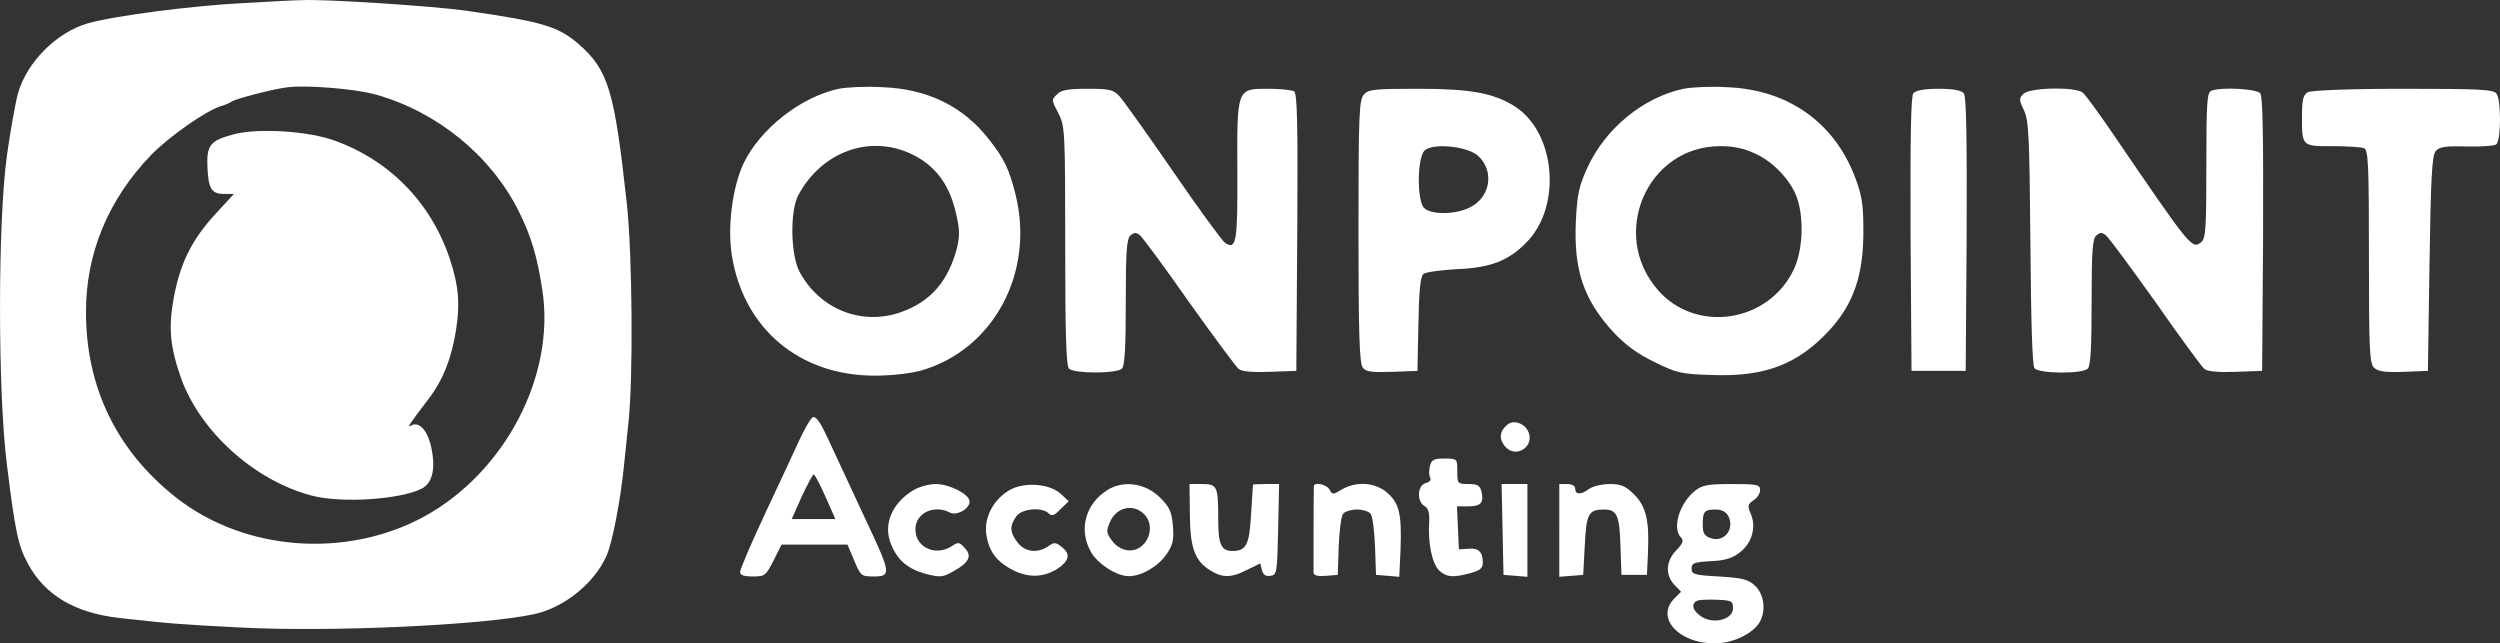
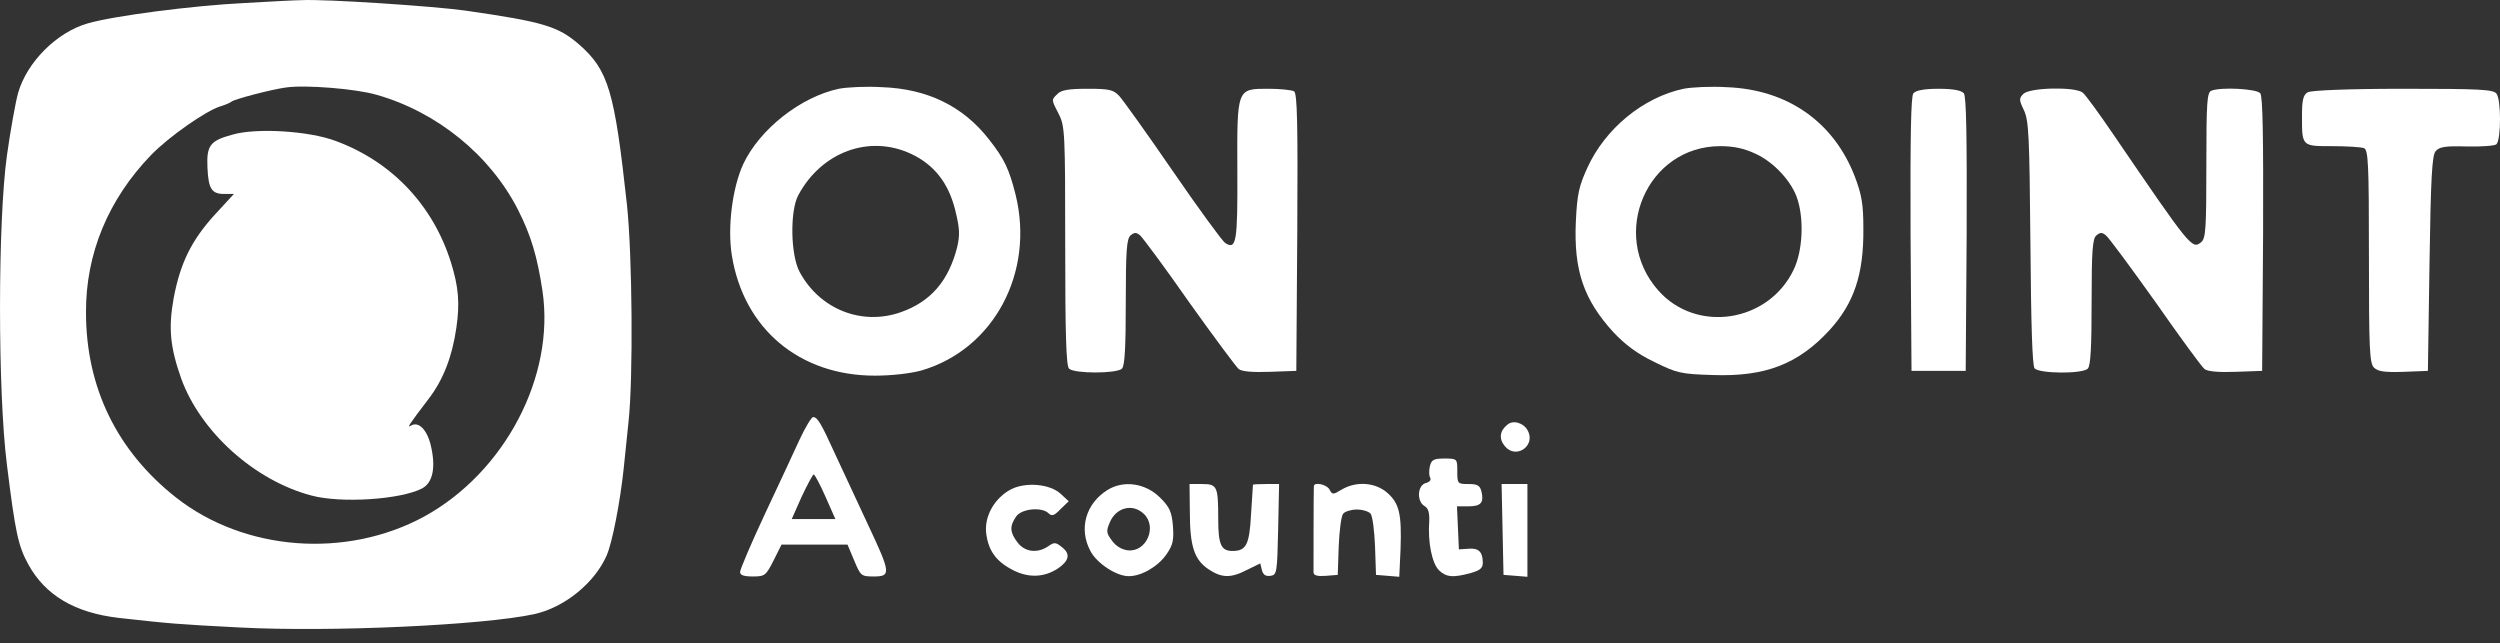
<svg xmlns="http://www.w3.org/2000/svg" id="Layer_1" data-name="Layer 1" viewBox="0 0 784.3 201.85">
  <rect x="0" y="0" width="784.3" height="201.85" fill="#333333" stroke="none" />
  <defs>
    <style>
      .cls-1 {
        fill: #fff;
        stroke-width: 0px;
      }
    </style>
  </defs>
  <path class="cls-1" d="M76.68.95c-16.2.8-40.9,4-49.2,6.4-9.7,2.8-19,12.1-21.8,21.8-.8,2.9-2.4,11.7-3.5,19.6-2.9,20.7-2.9,74.4,0,97.1,2.6,21,3.5,25.4,6.7,31.2,5.3,9.7,14.6,15.2,28.4,16.8,16.1,1.8,18.5,2,37.9,3,28.3,1.5,76.5-.7,92.5-4.2,9.4-2.1,18.8-9.7,22.6-18.3,1.8-4,4.3-17,5.4-27.5.3-3,1-9.6,1.5-14.5,1.5-13.8,1.2-52.3-.5-68.2-3.9-35.7-5.8-42.1-15-50.2-6.6-5.7-11.2-7.1-35.5-10.6C136.48,1.95,101.68-.35,94.68.05c-1.6,0-9.7.4-18,.9ZM118.18,29.75c19,5.4,35.7,19,44.4,36.2,4,7.9,6,14.6,7.6,25.3,4,26.8-11.8,56.9-37.1,70.8-24.5,13.3-56.4,10.9-77.9-6-18.5-14.6-28.2-34.5-28.2-58-.1-18.5,7-35.5,20.4-49.4,5.5-5.7,17.2-13.9,21.8-15.3,1.4-.4,3-1.1,3.5-1.5,1.1-.8,12.5-3.8,17-4.4,6-.9,22.1.4,28.5,2.3Z" />
  <path class="cls-1" d="M72.88,42.25c-7,1.9-8.1,3.4-7.8,10.3.3,6.7,1.3,8.3,5.3,8.3h3l-5.9,6.4c-7.4,8.1-10.9,15.2-13,26.3-1.7,9.4-1.1,15.4,2.4,25.3,6.1,16.7,23,31.9,40.8,36.6,9.2,2.5,27.9,1.3,34.7-2.2,3.4-1.8,4.4-6.5,2.8-13.4-1.2-5.1-3.9-7.8-6.3-6.3-1.3.8-.6-.3,5.5-8.3,4.7-6.1,7.5-13.4,8.8-22.5,1.1-7.6.7-12.7-1.7-20.4-5.6-17.9-18.5-31.6-36.1-38.1-8.4-3.2-25-4.2-32.5-2Z" />
  <path class="cls-1" d="M263.18,27.85c-11.9,2.5-24.8,12.6-30,23.6-3.4,7.4-5,19.7-3.6,28.6,3.7,23.1,21.2,37.8,44.9,37.8,5.3,0,11.2-.7,14.5-1.6,22.8-6.6,35.7-30.8,29.6-55.3-2-7.9-3.5-11.1-8.3-17.2-8.1-10.4-19.3-15.9-33.6-16.4-4.9-.3-11,0-13.5.5ZM285.78,48.25c7.3,3.4,11.8,9.2,13.9,17.7,1.4,5.7,1.5,7.7.6,11.6-2.7,10.6-8.3,17.1-17.7,20.4-12.2,4.3-25.4-.9-31.7-12.6-2.9-5.3-3.1-19.3-.4-24.2,7.3-13.5,22.2-19,35.3-12.9Z" />
  <path class="cls-1" d="M528.18,27.85c-12.7,2.7-24.6,12.5-30.2,24.8-2.6,5.7-3.2,8.2-3.6,16.8-.7,15.3,2.4,24.5,11.8,34.8,3.7,3.9,7.4,6.7,12.8,9.3,7.1,3.5,8.3,3.8,18.3,4.1,16.5.6,26.8-3.4,36.6-14,7.8-8.5,10.8-17.6,10.7-31.8,0-7.8-.5-10.7-2.7-16.5-6.6-17.1-21.1-27.3-40.2-28-4.9-.3-11,0-13.5.5ZM550.78,48.25c5.9,2.7,11.6,9,13.2,14.5,2,6.5,1.5,16-1.2,21.7-7.8,16.7-30.6,20.3-42.6,6.6-15.4-17.5-3.5-45.2,19.5-45.2,4.2,0,7.5.7,11.1,2.4Z" />
  <path class="cls-1" d="M331.78,29.45c-2,1.9-2,1.7.4,6.4,1.9,3.7,2,5.9,2,41.3,0,27.7.3,37.6,1.2,38.5,1.6,1.6,15,1.6,16.6,0,.9-.9,1.2-6.9,1.2-20.9,0-16.2.3-19.9,1.5-20.9s1.8-1,3,0c.8.7,7.8,10.1,15.4,21,7.7,10.8,14.7,20.2,15.5,20.9.9.8,4.3,1.1,9.8.9l8.3-.3.3-43.4c.2-34.1,0-43.6-1-44.3-.7-.4-4.3-.8-8-.8-10,0-9.9-.3-9.8,25.9.1,22.2-.3,24.7-3.8,22.5-.9-.6-8.3-10.7-16.4-22.5s-15.7-22.4-16.9-23.7c-1.8-1.9-3.1-2.2-9.9-2.2-5.8,0-8.3.4-9.4,1.6Z" />
-   <path class="cls-1" d="M427.88,29.65c-1.5,1.7-1.7,6.1-1.7,42.8,0,31.6.3,41.4,1.3,42.8s2.6,1.6,9.2,1.4l8-.3.3-14.6c.2-10.6.6-15,1.6-15.8.7-.6,5.3-1.2,10.3-1.5,10.6-.4,16.3-2.6,21.9-8.3,11.3-11.3,9.3-34.6-3.6-42.8-6.7-4.2-13.9-5.5-30.6-5.5-13.3,0-15.3.2-16.7,1.8ZM463.78,48.95c5.1,4.8,3.8,12.9-2.6,16.1-4.4,2.3-12.3,2.4-14.4.2-2.3-2.3-2.2-15.6.1-18,2.5-2.5,13.6-1.4,16.9,1.7Z" />
  <path class="cls-1" d="M600.28,29.25c-.8.9-1,13.4-.9,44.2l.3,42.9h17l.3-42.9c.1-30.8-.1-43.3-.9-44.2s-3.4-1.4-7.9-1.4-7.1.5-7.9,1.4Z" />
  <path class="cls-1" d="M634.78,29.45c-1.4,1.4-1.4,1.9.2,5.2,1.5,3.3,1.7,8,2,41.6.2,25.7.6,38.4,1.3,39.3,1.5,1.7,15,1.8,16.7.1.9-.9,1.2-6.9,1.2-20.9,0-16.2.3-19.9,1.5-20.9s1.8-1,3,0c.9.7,7.9,10.2,15.6,21,7.6,10.9,14.5,20.3,15.3,20.9.9.8,4.5,1.1,9.8.9l8.3-.3.3-42.9c.1-30.8-.1-43.3-.9-44.2-1.2-1.4-12.2-2-15.3-.8-1.4.5-1.6,3.5-1.6,23.4s-.2,22.9-1.6,24.1c-2.9,2.4-3.3,1.8-27.8-34.1-4.3-6.3-8.5-12.1-9.4-12.8-2.4-1.9-16.6-1.6-18.6.4Z" />
  <path class="cls-1" d="M723.98,28.95c-1.4.8-1.8,2.4-1.8,7.4,0,9.6-.1,9.5,9.5,9.5,4.6,0,9,.3,9.9.6,1.4.5,1.6,4.5,1.6,33.9s.2,33.6,1.6,35c1.3,1.2,3.3,1.5,9.3,1.3l7.6-.3.5-33.6c.4-26.9.8-33.9,1.9-35.3,1.2-1.4,3-1.7,9.8-1.5,4.6.1,8.8-.2,9.3-.7,1.5-1.5,1.5-14.1,0-15.9-1.1-1.3-5.2-1.5-29.4-1.5-17.2,0-28.8.5-29.8,1.1Z" />
  <path class="cls-1" d="M250.78,138.05c-1.8,4-6.8,14.6-11,23.6s-7.6,17-7.6,17.8c0,1,1.2,1.4,4,1.4,3.8,0,4.1-.3,6.5-5l2.5-5h20.7l2.1,5c2,4.8,2.2,5,6.1,5,5.5,0,5.4-1-1.7-16.1-3.2-6.8-7.8-16.7-10.2-21.9-4.6-10.1-5.7-12-7.1-12-.5,0-2.5,3.3-4.3,7.2ZM258.98,155.85l3.1,7h-13.7l3.1-7c1.8-3.8,3.5-7,3.8-7s2,3.1,3.7,7Z" />
  <path class="cls-1" d="M472.88,133.25c-2.4,1.9-2.7,4.4-.8,6.7,3.5,4.3,9.8-.1,7.2-4.9-1.3-2.4-4.6-3.4-6.4-1.8Z" />
  <path class="cls-1" d="M448.58,146.25c-.3,1.4-.3,3,.1,3.6.4.7-.2,1.4-1.4,1.7-2.6.7-2.9,5.7-.4,7.2,1.2.7,1.6,2,1.5,4.8-.5,6.6.9,13.3,3.1,15.4,2.3,2.2,4.5,2.3,10,.8,2.8-.8,3.7-1.5,3.7-3.2,0-3.4-1.3-4.7-4.5-4.4l-3,.2-.3-6.8-.3-6.7h3.5c4,0,5-1.1,4.2-4.6-.5-2-1.3-2.4-4.1-2.4-3.4,0-3.5-.1-3.5-4s0-4-4-4c-3.4,0-4.1.4-4.6,2.4Z" />
-   <path class="cls-1" d="M286.58,153.75c-6.9,4.2-9.6,10.9-7,17.1,2,4.9,5.3,7.7,10.9,9.2,4.4,1.1,5.2,1.1,8.4-.7,5.1-2.8,6.2-4.9,3.8-7.4-1.7-1.9-2-2-4.1-.6-5.1,3.3-11.4.4-11.4-5.3,0-5.1,5.9-7.9,10.9-5.2,2.1,1,6.1-1.2,6.1-3.5s-6.4-5.5-10.6-5.5c-2.2,0-5.3.9-7,1.9Z" />
  <path class="cls-1" d="M317.28,153.45c-5.2,2.7-8.5,8.4-7.9,13.8.7,5.6,3.2,9,8.6,11.7,4.8,2.4,9.6,2.2,13.9-.6,3.5-2.4,4-4.5,1.4-6.6-2.1-1.7-2.5-1.7-4.4-.4-3.3,2.3-7.3,1.9-9.6-1.1-2.5-3.2-2.6-5.2-.5-8.2,1.7-2.5,8.1-3.1,10.2-1,1,1,1.8.7,3.7-1.3l2.6-2.5-2.5-2.3c-3.3-3.1-10.8-3.8-15.5-1.5Z" />
  <path class="cls-1" d="M347.38,153.75c-6.8,4.3-9,12.2-5.3,19.1,2,3.9,8.3,8,12.1,7.9,4,0,9.2-3.1,11.8-6.9,2-2.9,2.3-4.4,2-8.8-.4-4.5-1-5.9-4-8.9-4.6-4.6-11.5-5.6-16.6-2.4ZM358.88,161.25c4.2,4,.8,12-5,11.4-1.9-.2-3.8-1.3-5-3-1.8-2.4-1.9-3-.7-5.8,2-4.7,7.2-6,10.7-2.6Z" />
  <path class="cls-1" d="M373.28,160.55c0,10.9,1.4,15,5.8,18,4.2,2.8,7,2.9,12.2.2l4.1-2,.5,2.1c.4,1.5,1.2,2,2.7,1.8,2-.3,2.1-.9,2.4-14.6l.3-14.2h-4.1c-2.2,0-4,.1-4.1.2,0,.2-.3,4.3-.6,9.3-.5,9.5-1.5,11.5-5.8,11.5-3.6,0-4.5-2-4.5-10.1,0-10.2-.3-10.9-5.1-10.9h-3.9l.1,8.7Z" />
  <path class="cls-1" d="M412.18,152.55c-.1,1.8-.1,25.9-.1,27.1.1.9,1.3,1.2,3.9,1l3.7-.3.3-8.9c.2-5,.8-9.6,1.4-10.3s2.5-1.3,4.3-1.3,3.7.6,4.3,1.3,1.2,5.3,1.4,10.3l.3,8.9,3.7.3,3.6.3.4-8.6c.4-11.1-.4-14.4-4.1-17.7s-9.7-3.8-14.3-1.1c-2.8,1.7-3,1.7-3.9,0-1-1.7-4.9-2.4-4.9-1Z" />
  <path class="cls-1" d="M471.38,166.05l.3,14.3,3.8.3,3.7.3v-29.1h-8.1l.3,14.2Z" />
-   <path class="cls-1" d="M489.18,166.45v14.5l3.8-.3,3.7-.3.5-9.3c.5-10,1.2-11.2,6.1-11.2,4,0,4.8,1.8,5.1,11.6l.3,8.9h8l.3-6.5c.5-10.4-.5-14.9-4.3-18.7-2.7-2.7-4.1-3.3-7.7-3.3-2.4,0-5.3.7-6.4,1.5-2.5,1.9-4.4,1.9-4.4,0,0-.9-.9-1.5-2.5-1.5h-2.5v14.6Z" />
-   <path class="cls-1" d="M531.78,153.95c-4.9,3.9-7.3,11.8-4.4,14.7.9.9.6,1.8-1.5,4-3.3,3.4-3.5,7.7-.6,10.8l2.1,2.2-2.1,2.1c-6,6,1.3,14.1,12.6,14.1,5.8,0,12.2-3.1,14.3-6.9,1.9-3.6,1.2-8.6-1.6-11.2-2.1-2-3.8-2.4-11.2-2.9-7.9-.4-8.7-.7-8.7-2.5,0-1.7.8-2,6-2.3,4.5-.2,6.8-.9,9.2-2.8,3.8-2.9,5.2-8.1,3.3-12.2-1-2.4-.9-2.8.9-4.1,1.2-.7,2.1-2.2,2.1-3.2,0-1.7-.9-1.9-8.9-1.9-7.4,0-9.2.3-11.5,2.1ZM542.18,161.85c2.2,4.2-1.4,8.6-5.7,6.9-1.8-.6-2.3-1.6-2.3-4.2,0-4.1.5-4.7,4.1-4.7,1.8,0,3.2.7,3.9,2ZM543.68,190.85c0,3.5-6.1,5.1-9.9,2.6-2.8-1.8-3.4-4.1-1.3-5,.6-.3,3.5-.4,6.2-.3,4.6.2,5,.4,5,2.7Z" />
</svg>